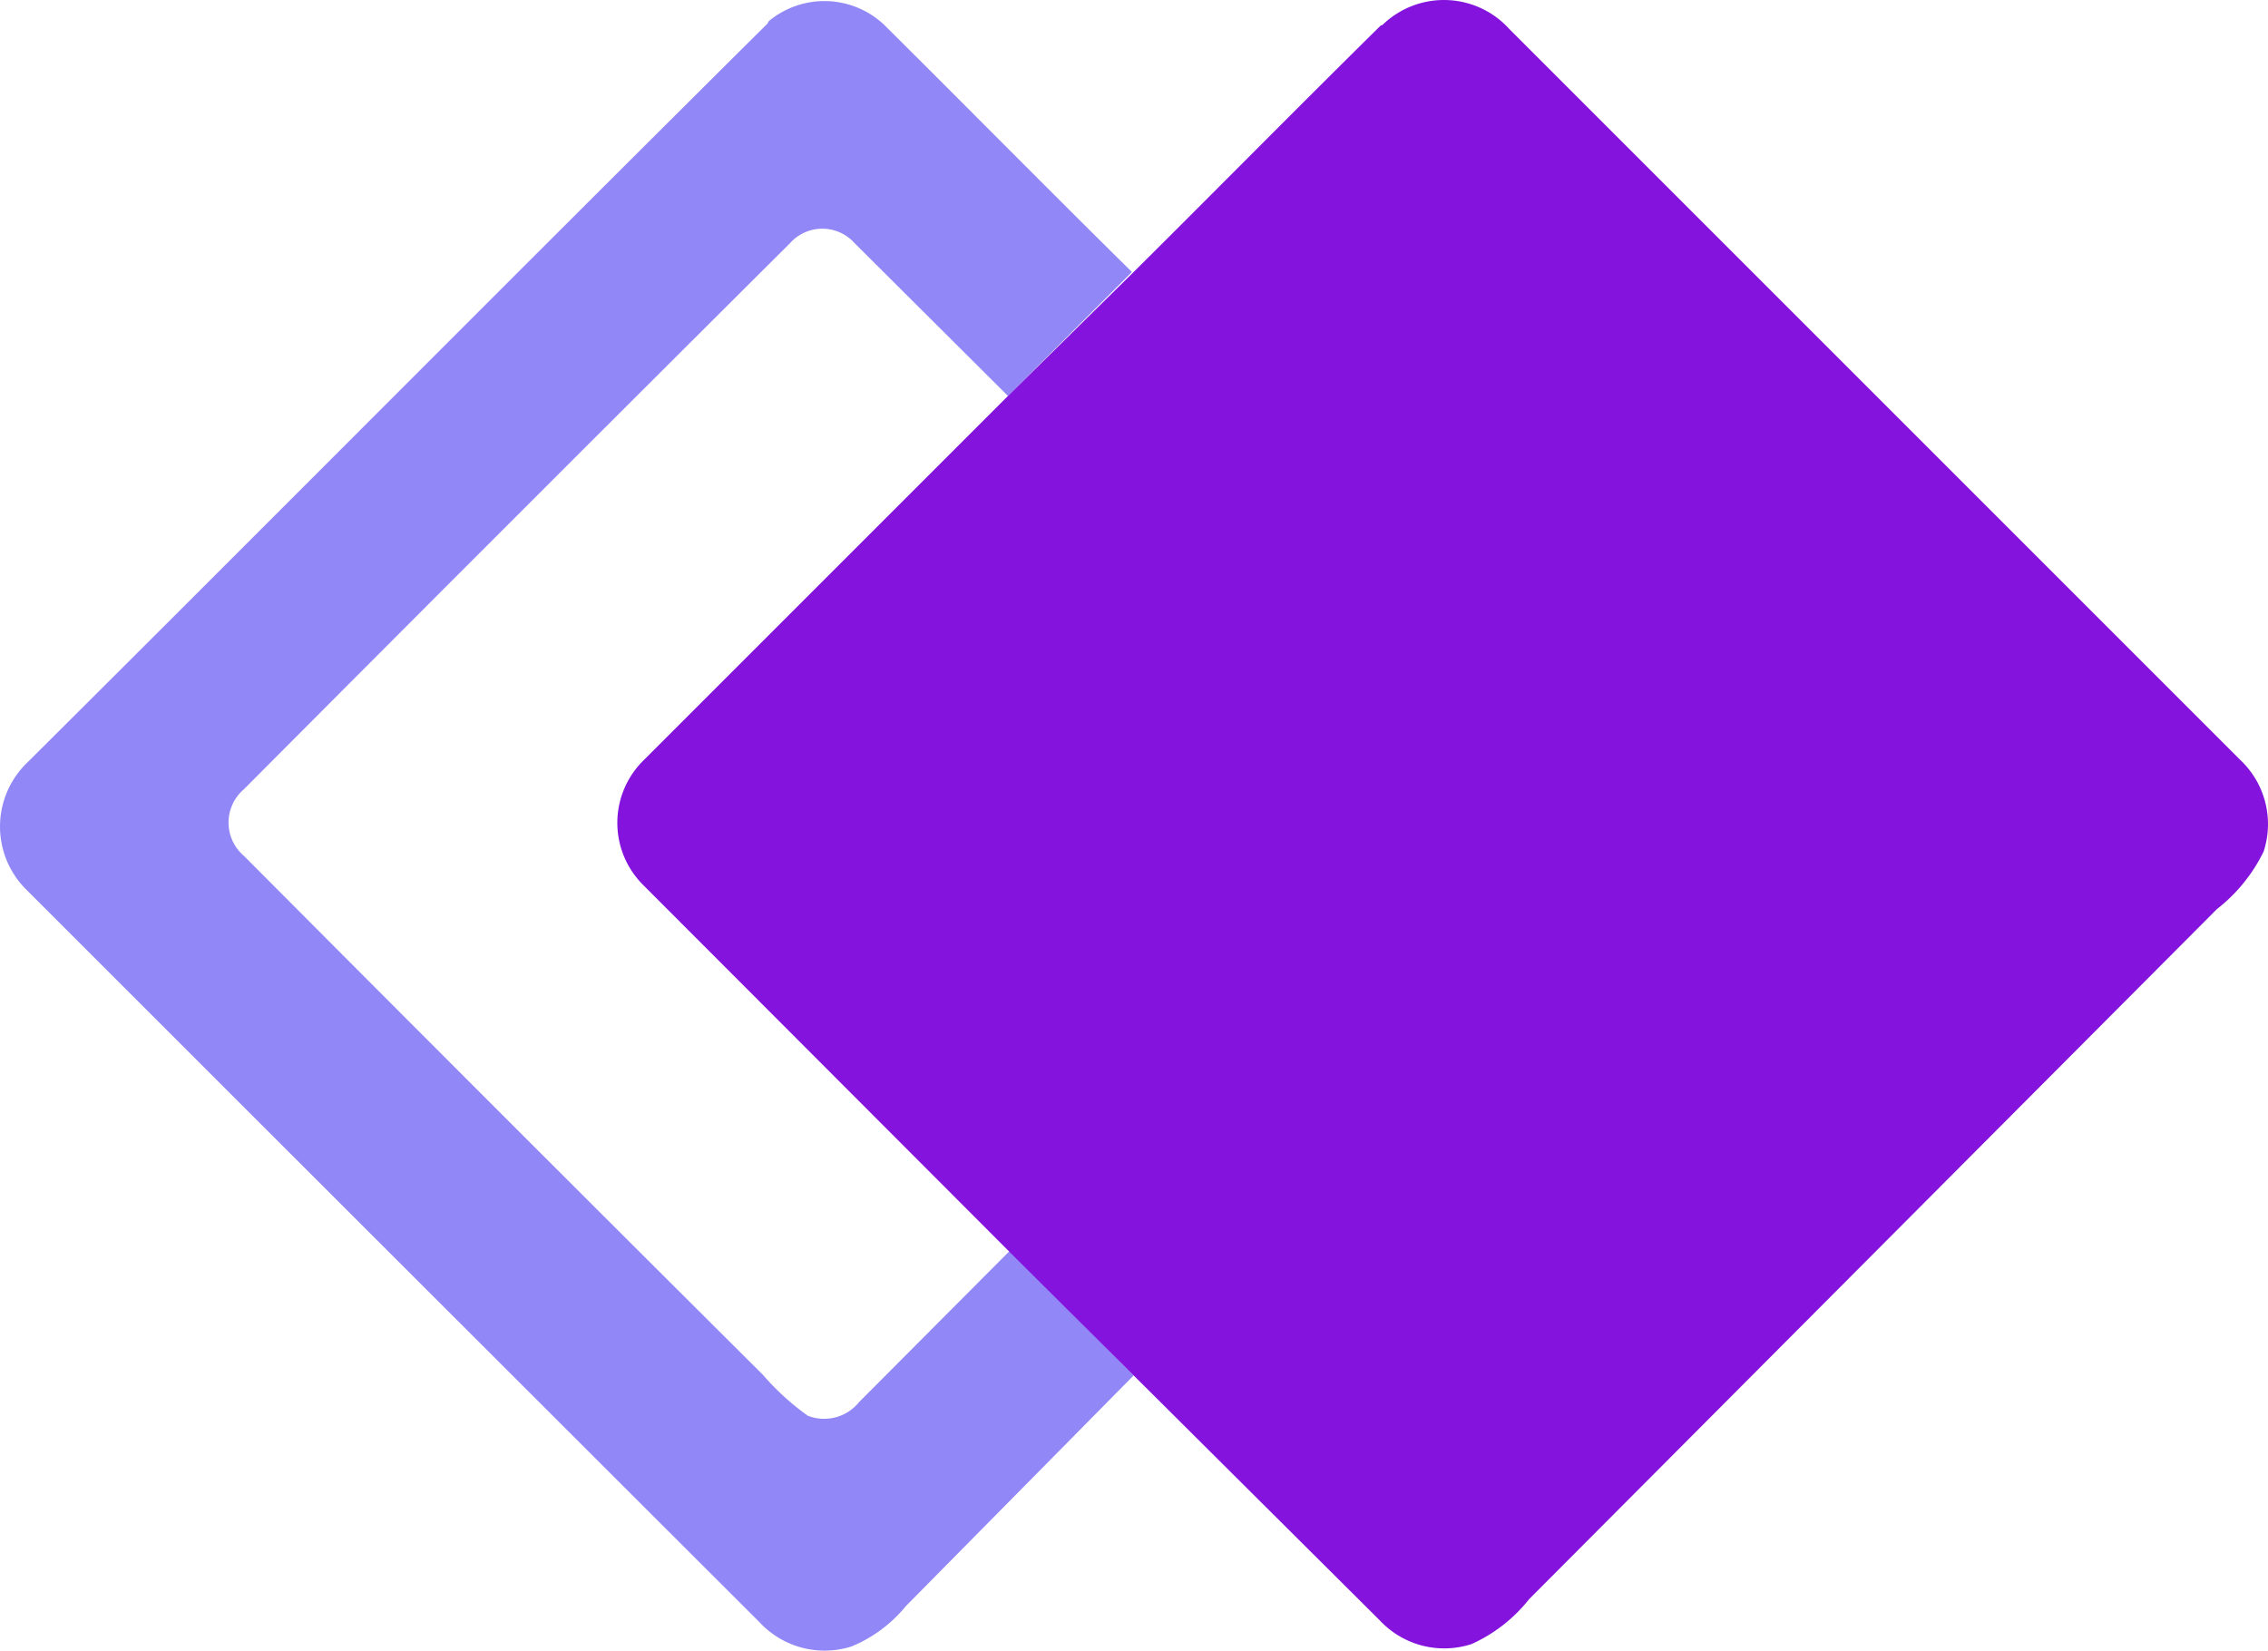
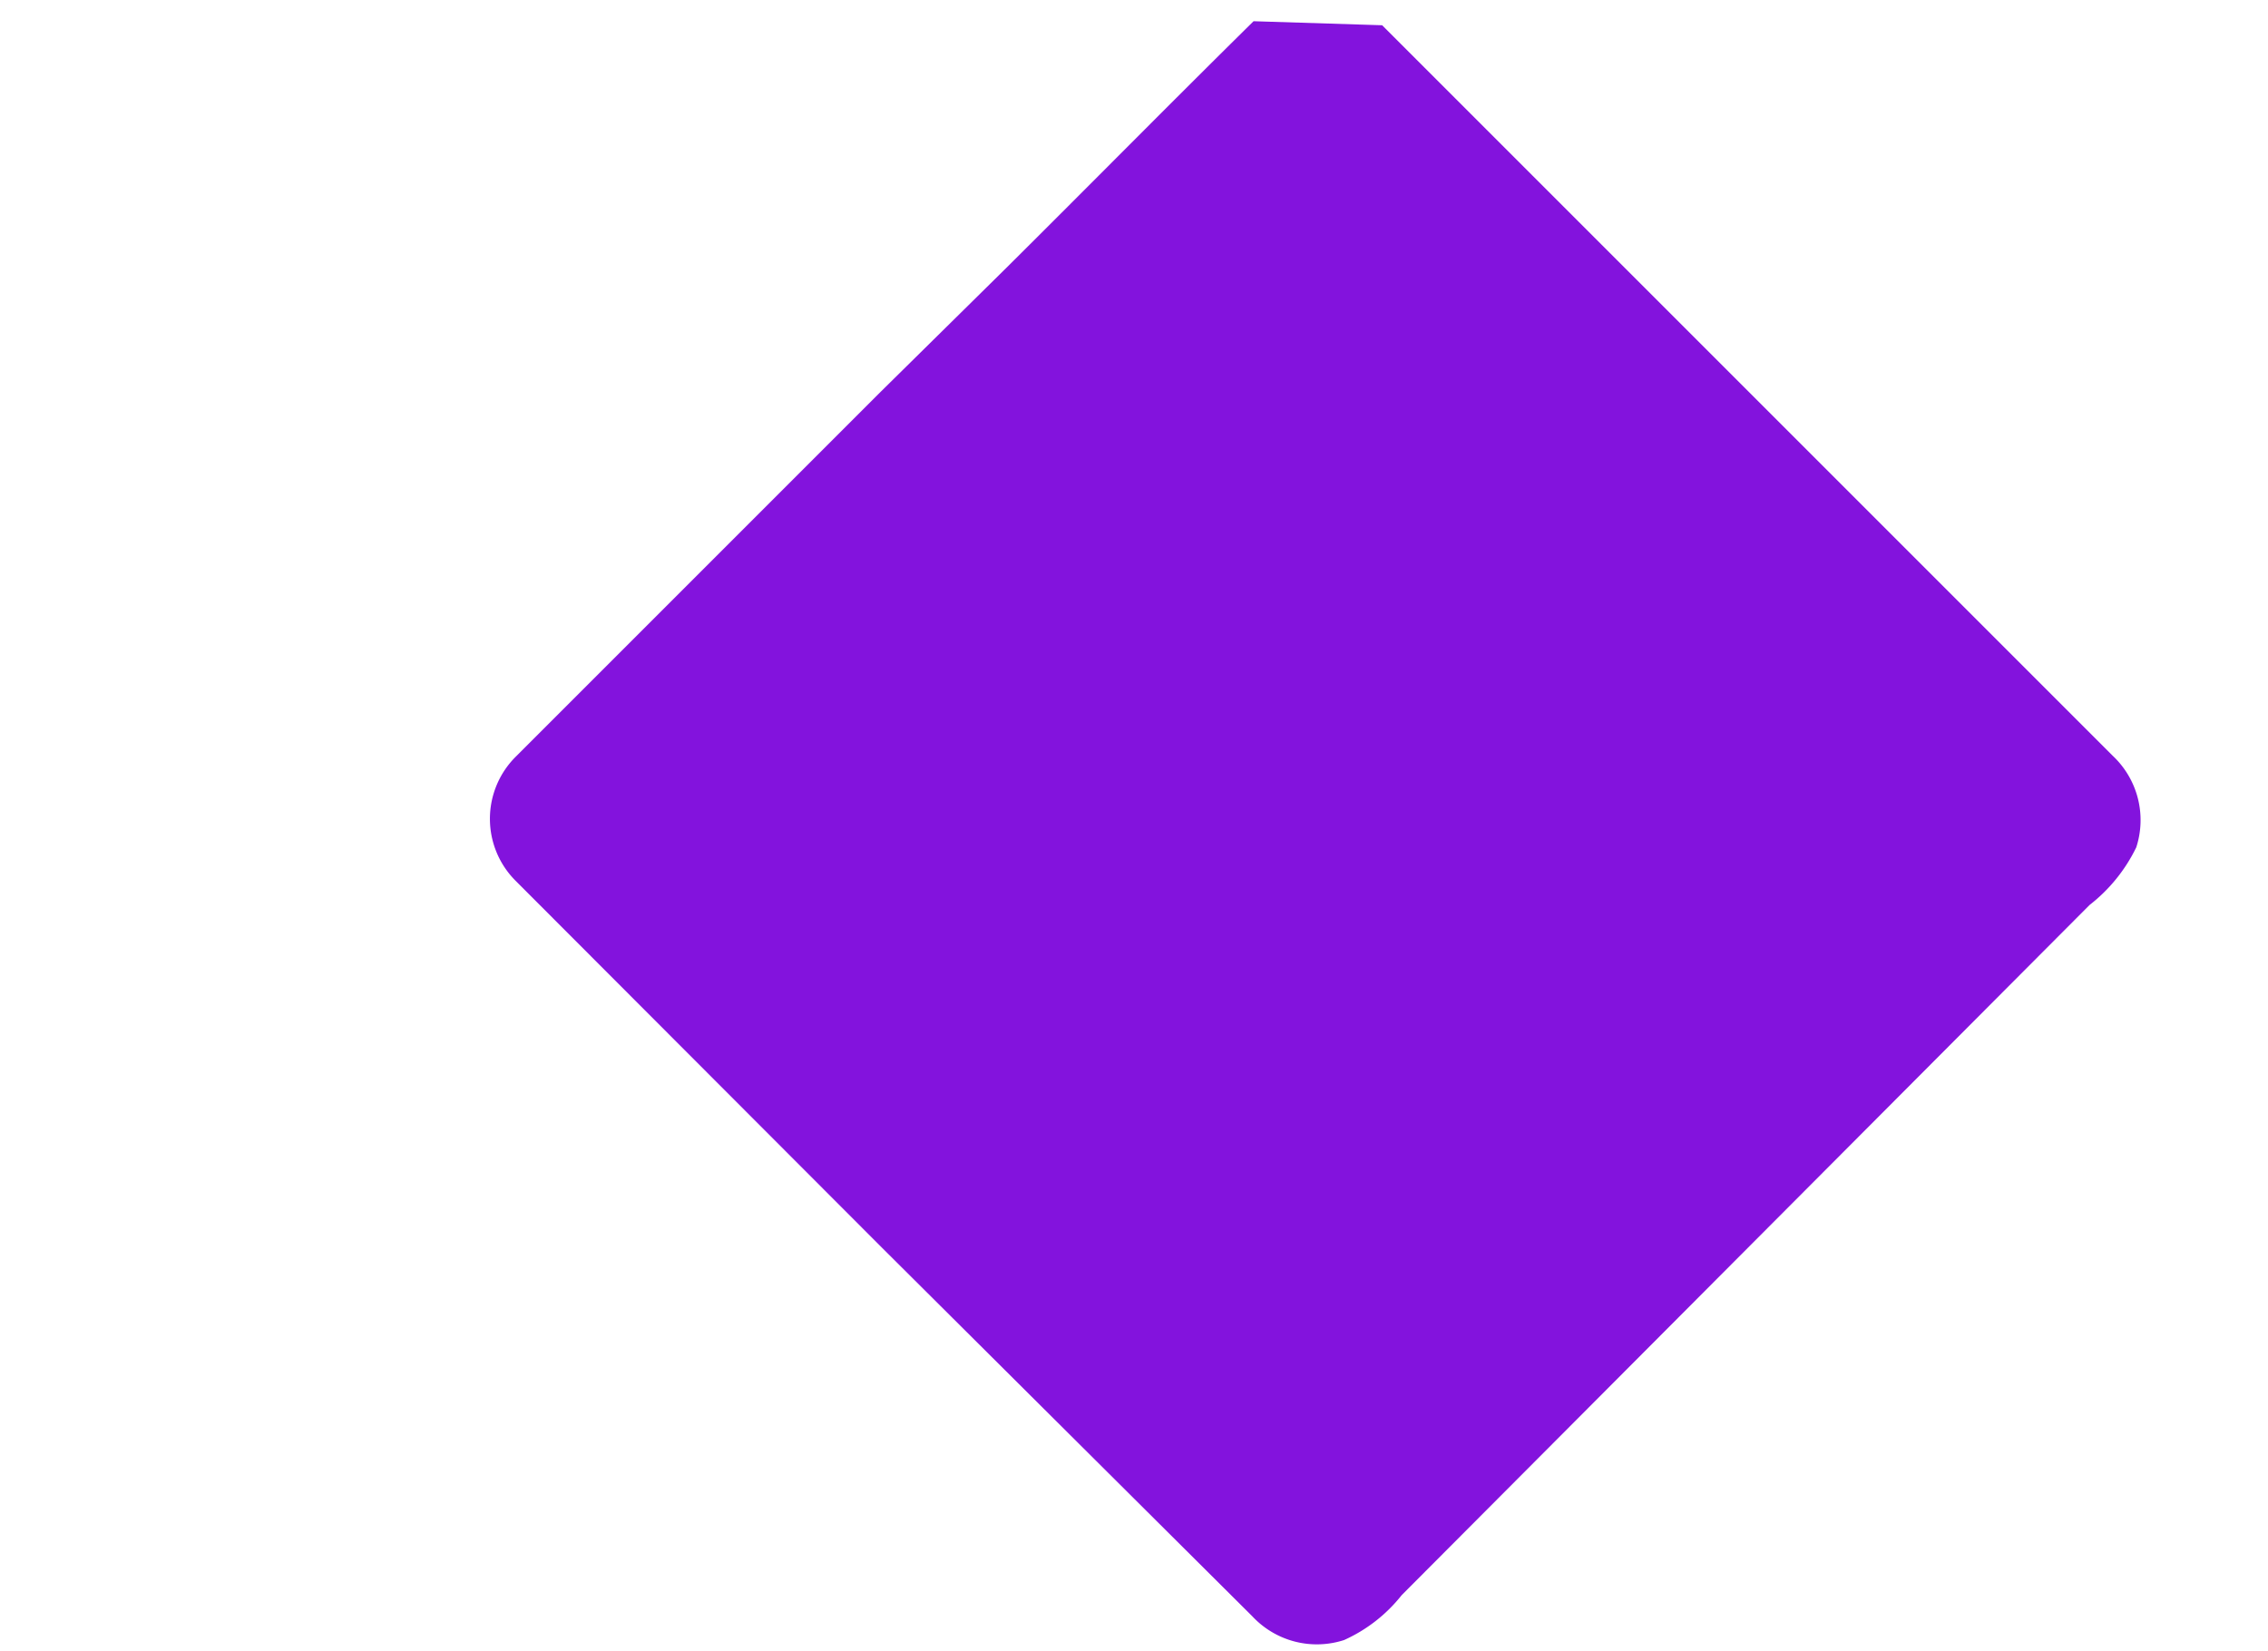
<svg xmlns="http://www.w3.org/2000/svg" height="28.631" viewBox="0 0 39.338 28.631" width="39.338">
-   <path d="m13.333.368a1.51 1.51 0 0 1 2 .06c1.44 1.43 2.86 2.87 4.3 4.29l-2.15 2.15-2.66-2.65a.75.75 0 0 0 -1.12 0q-4.74 4.72-9.47 9.47a.76.76 0 0 0 0 1.16q4.5 4.52 9 9a4.39 4.39 0 0 0 .78.71.78.78 0 0 0 .89-.24l2.61-2.62 2.15 2.16-3.95 4a2.4 2.4 0 0 1 -.94.7 1.54 1.54 0 0 1 -1.6-.42q-6.37-6.36-12.74-12.73a1.54 1.54 0 0 1 .05-2.19c4.28-4.26 8.54-8.55 12.83-12.81z" fill="#9187f6" />
-   <path d="m23.973.438a1.53 1.53 0 0 1 2.21.07l12.67 12.67a1.53 1.53 0 0 1 .41 1.59 2.83 2.83 0 0 1 -.81 1l-11.93 11.97a2.67 2.67 0 0 1 -1 .78 1.53 1.53 0 0 1 -1.59-.41l-4.27-4.25-2.15-2.14-6.35-6.36a1.52 1.52 0 0 1 0-2.17l6.32-6.32 2.18-2.15c1.43-1.42 2.85-2.86 4.29-4.28z" fill="#8313dd" />
-   <path d="m45.163 4.038a1.84 1.84 0 0 1 3.06-.08 4 4 0 0 1 .44 1.11l2.88 11.66a14.85 14.85 0 0 0 .4 1.49l3.66-13.28a2.32 2.32 0 0 1 1.06-1.59 1.8 1.8 0 0 1 1.9.25 2.46 2.46 0 0 1 .65 1.1c1.3 4.5 2.52 9 3.86 13.53q1.62-6.65 3.23-13.31a2.42 2.42 0 0 1 .7-1.36 1.85 1.85 0 0 1 2.76.59 2.73 2.73 0 0 1 0 2q-2.31 8.57-4.62 17.14a2.24 2.24 0 0 1 -1.3 1.68 2 2 0 0 1 -1.76-.25 3 3 0 0 1 -.87-1.56q-1.87-6.66-3.74-13.34c-1.34 4.48-2.55 9.05-3.81 13.58a2.19 2.19 0 0 1 -1.28 1.55 2 2 0 0 1 -1.83-.33 3.53 3.53 0 0 1 -.8-1.56q-2.31-8.54-4.61-17.08a2.6 2.6 0 0 1 .06-1.94m27.06.9a1.771 1.771 0 0 1 3.54-.14v6.25a4.66 4.66 0 0 1 3.18-1.75 5.69 5.69 0 0 1 3.42.57 5.07 5.07 0 0 1 2.49 3.26 12.89 12.89 0 0 1 .22 3.28v6.85a1.771 1.771 0 0 1 -3.54.14c0-2.63 0-5.26 0-7.89a3.06 3.06 0 0 0 -1.65-2.87 3.15 3.15 0 0 0 -3.24.54 3.71 3.71 0 0 0 -.89 2.63v7.3a2.07 2.07 0 0 1 -.27 1.14 1.84 1.84 0 0 1 -3 0 3.14 3.14 0 0 1 -.26-1.74c0-5.86 0-11.72 0-17.58m16.79-1.76a2.12 2.12 0 0 1 2.85 1.91 2.09 2.09 0 0 1 -2.18 2.22 2.14 2.14 0 0 1 -.71-4.14m46.21.05a2.16 2.16 0 0 1 3 1.56 2.12 2.12 0 0 1 -2 2.52 2.14 2.14 0 0 1 -1-4.08m37 0a1.92 1.92 0 0 1 1.89.45 2 2 0 0 1 .48 1.52v15.21a1.42 1.42 0 0 0 .42 1.16c.52.39 1.25.22 1.75.63a1.64 1.64 0 0 1 -.21 2.61 4.9 4.9 0 0 1 -4.62-.92 5.28 5.28 0 0 1 -.9-3.19c0-5 0-10 0-15.06a4.36 4.36 0 0 1 .14-1.44 1.58 1.58 0 0 1 1.06-1m-74.1 7.77a4.82 4.82 0 0 1 4-1.76 5 5 0 0 1 4.27 2 6.2 6.2 0 0 1 3.76-2 6.35 6.35 0 0 1 4.43.87 5.59 5.59 0 0 1 2.24 4.86v8.31a1.67 1.67 0 0 1 -1.56 1.66 1.71 1.71 0 0 1 -2-1.62c0-2.64 0-5.27 0-7.91a2.87 2.87 0 0 0 -4.9-2.26 3.55 3.55 0 0 0 -.87 2.43v7.45a2 2 0 0 1 -.35 1.27 1.9 1.9 0 0 1 -2.56.29 1.83 1.83 0 0 1 -.65-1.56c0-2.53 0-5.07 0-7.6a2.87 2.87 0 0 0 -4.99-2.08 3.64 3.64 0 0 0 -.84 2.54v7.3a2 2 0 0 1 -.31 1.21 1.85 1.85 0 0 1 -3-.06 2.08 2.08 0 0 1 -.27-1.15v-11.84a1.88 1.88 0 0 1 .47-1.38 2 2 0 0 1 2-.4 1.8 1.8 0 0 1 1.09 1.47m26.67-1.69a9.59 9.59 0 0 1 5.73 1.35 1.53 1.53 0 0 1 .24 2.38 1.61 1.61 0 0 1 -1.87.19 7.1 7.1 0 0 0 -4.59-.85 1.56 1.56 0 0 0 -1.28 1.52 1.38 1.38 0 0 0 1.06 1.27c1.66.51 3.48.25 5.12.89a4 4 0 0 1 2.48 2.57 5.32 5.32 0 0 1 -.33 3.8 5.2 5.2 0 0 1 -3.61 2.59 10.9 10.9 0 0 1 -7.21-.93 3 3 0 0 1 -1.37-1.14 1.67 1.67 0 0 1 .74-2.15 1.93 1.93 0 0 1 1.83.18 7.57 7.57 0 0 0 3.33 1.23 4 4 0 0 0 2.9-.65 1.47 1.47 0 0 0 -.37-2.43c-1.62-.61-3.42-.31-5-.88a4 4 0 0 1 -2.68-2.41 4.89 4.89 0 0 1 1-5 5.88 5.88 0 0 1 4-1.55m21.63 0a7 7 0 0 1 5.22 1.4 2.52 2.52 0 0 1 1.12 2 1.53 1.53 0 0 1 -1.77 1.45c-.94-.14-1.37-1.14-2.23-1.45a3.31 3.31 0 0 0 -3.71.74 6 6 0 0 0 -.86 3.73c0 1.31 0 2.78.84 3.87a3.3 3.3 0 0 0 3.67.8c1-.33 1.47-1.58 2.61-1.49a1.56 1.56 0 0 1 1.38 2.07 4.47 4.47 0 0 1 -2.22 2.13 7.67 7.67 0 0 1 -4.84.53 5.9 5.9 0 0 1 -3.94-2.63 10 10 0 0 1 -1.12-5.29 9.4 9.4 0 0 1 1.25-5.3 6.09 6.09 0 0 1 4.6-2.54m10.64.79a9.49 9.49 0 0 1 4.11-.79 7.4 7.4 0 0 1 4.3 1 5.66 5.66 0 0 1 2.15 4.89v5.22c0 1.16 1.2 1.94 1 3.13a1.77 1.77 0 0 1 -2.37 1.4c-.7-.18-1-.87-1.39-1.41a5.65 5.65 0 0 1 -4.34 1.66 6.56 6.56 0 0 1 -4.06-1 4.07 4.07 0 0 1 -1.62-2.9 4.87 4.87 0 0 1 1.09-4 6.38 6.38 0 0 1 4.3-1.61h3.91a2.84 2.84 0 0 0 -.83-2.71 3.81 3.81 0 0 0 -2.35-.67 6.46 6.46 0 0 0 -2.87.59 1.9 1.9 0 0 1 -1.93-.06 1.51 1.51 0 0 1 -.34-1.93 2.26 2.26 0 0 1 1.07-.85m2.18 8.73a1.86 1.86 0 0 0 -.07 3.12 4.7 4.7 0 0 0 2.65.34 2.89 2.89 0 0 0 2.31-1.28 6.32 6.32 0 0 0 .22-2.6c-.88 0-1.75 0-2.63 0a5.39 5.39 0 0 0 -2.48.44m-70-9.31a2 2 0 0 1 1.82.39 1.9 1.9 0 0 1 .52 1.44v11.98a1.68 1.68 0 0 1 -1.28 1.72 1.74 1.74 0 0 1 -2.26-1.57c0-4.07 0-8.13 0-12.2a1.69 1.69 0 0 1 1.21-1.69m46.37 0a1.85 1.85 0 0 1 2 .63 3.31 3.31 0 0 1 .33 1.94v11.17a1.71 1.71 0 0 1 -1 1.65 2 2 0 0 1 -2.1-.44 2.17 2.17 0 0 1 -.42-1.5c0-3.93 0-7.86 0-11.78a1.67 1.67 0 0 1 1.25-1.67z" fill="#303395" />
+   <path d="m23.973.438l12.67 12.67a1.53 1.53 0 0 1 .41 1.59 2.83 2.83 0 0 1 -.81 1l-11.93 11.97a2.67 2.67 0 0 1 -1 .78 1.53 1.53 0 0 1 -1.59-.41l-4.27-4.25-2.15-2.14-6.35-6.36a1.52 1.52 0 0 1 0-2.17l6.32-6.32 2.18-2.15c1.43-1.42 2.85-2.86 4.29-4.28z" fill="#8313dd" />
  <path d="m-6.747-5.492h190.81v39.58h-190.81z" fill="none" />
</svg>